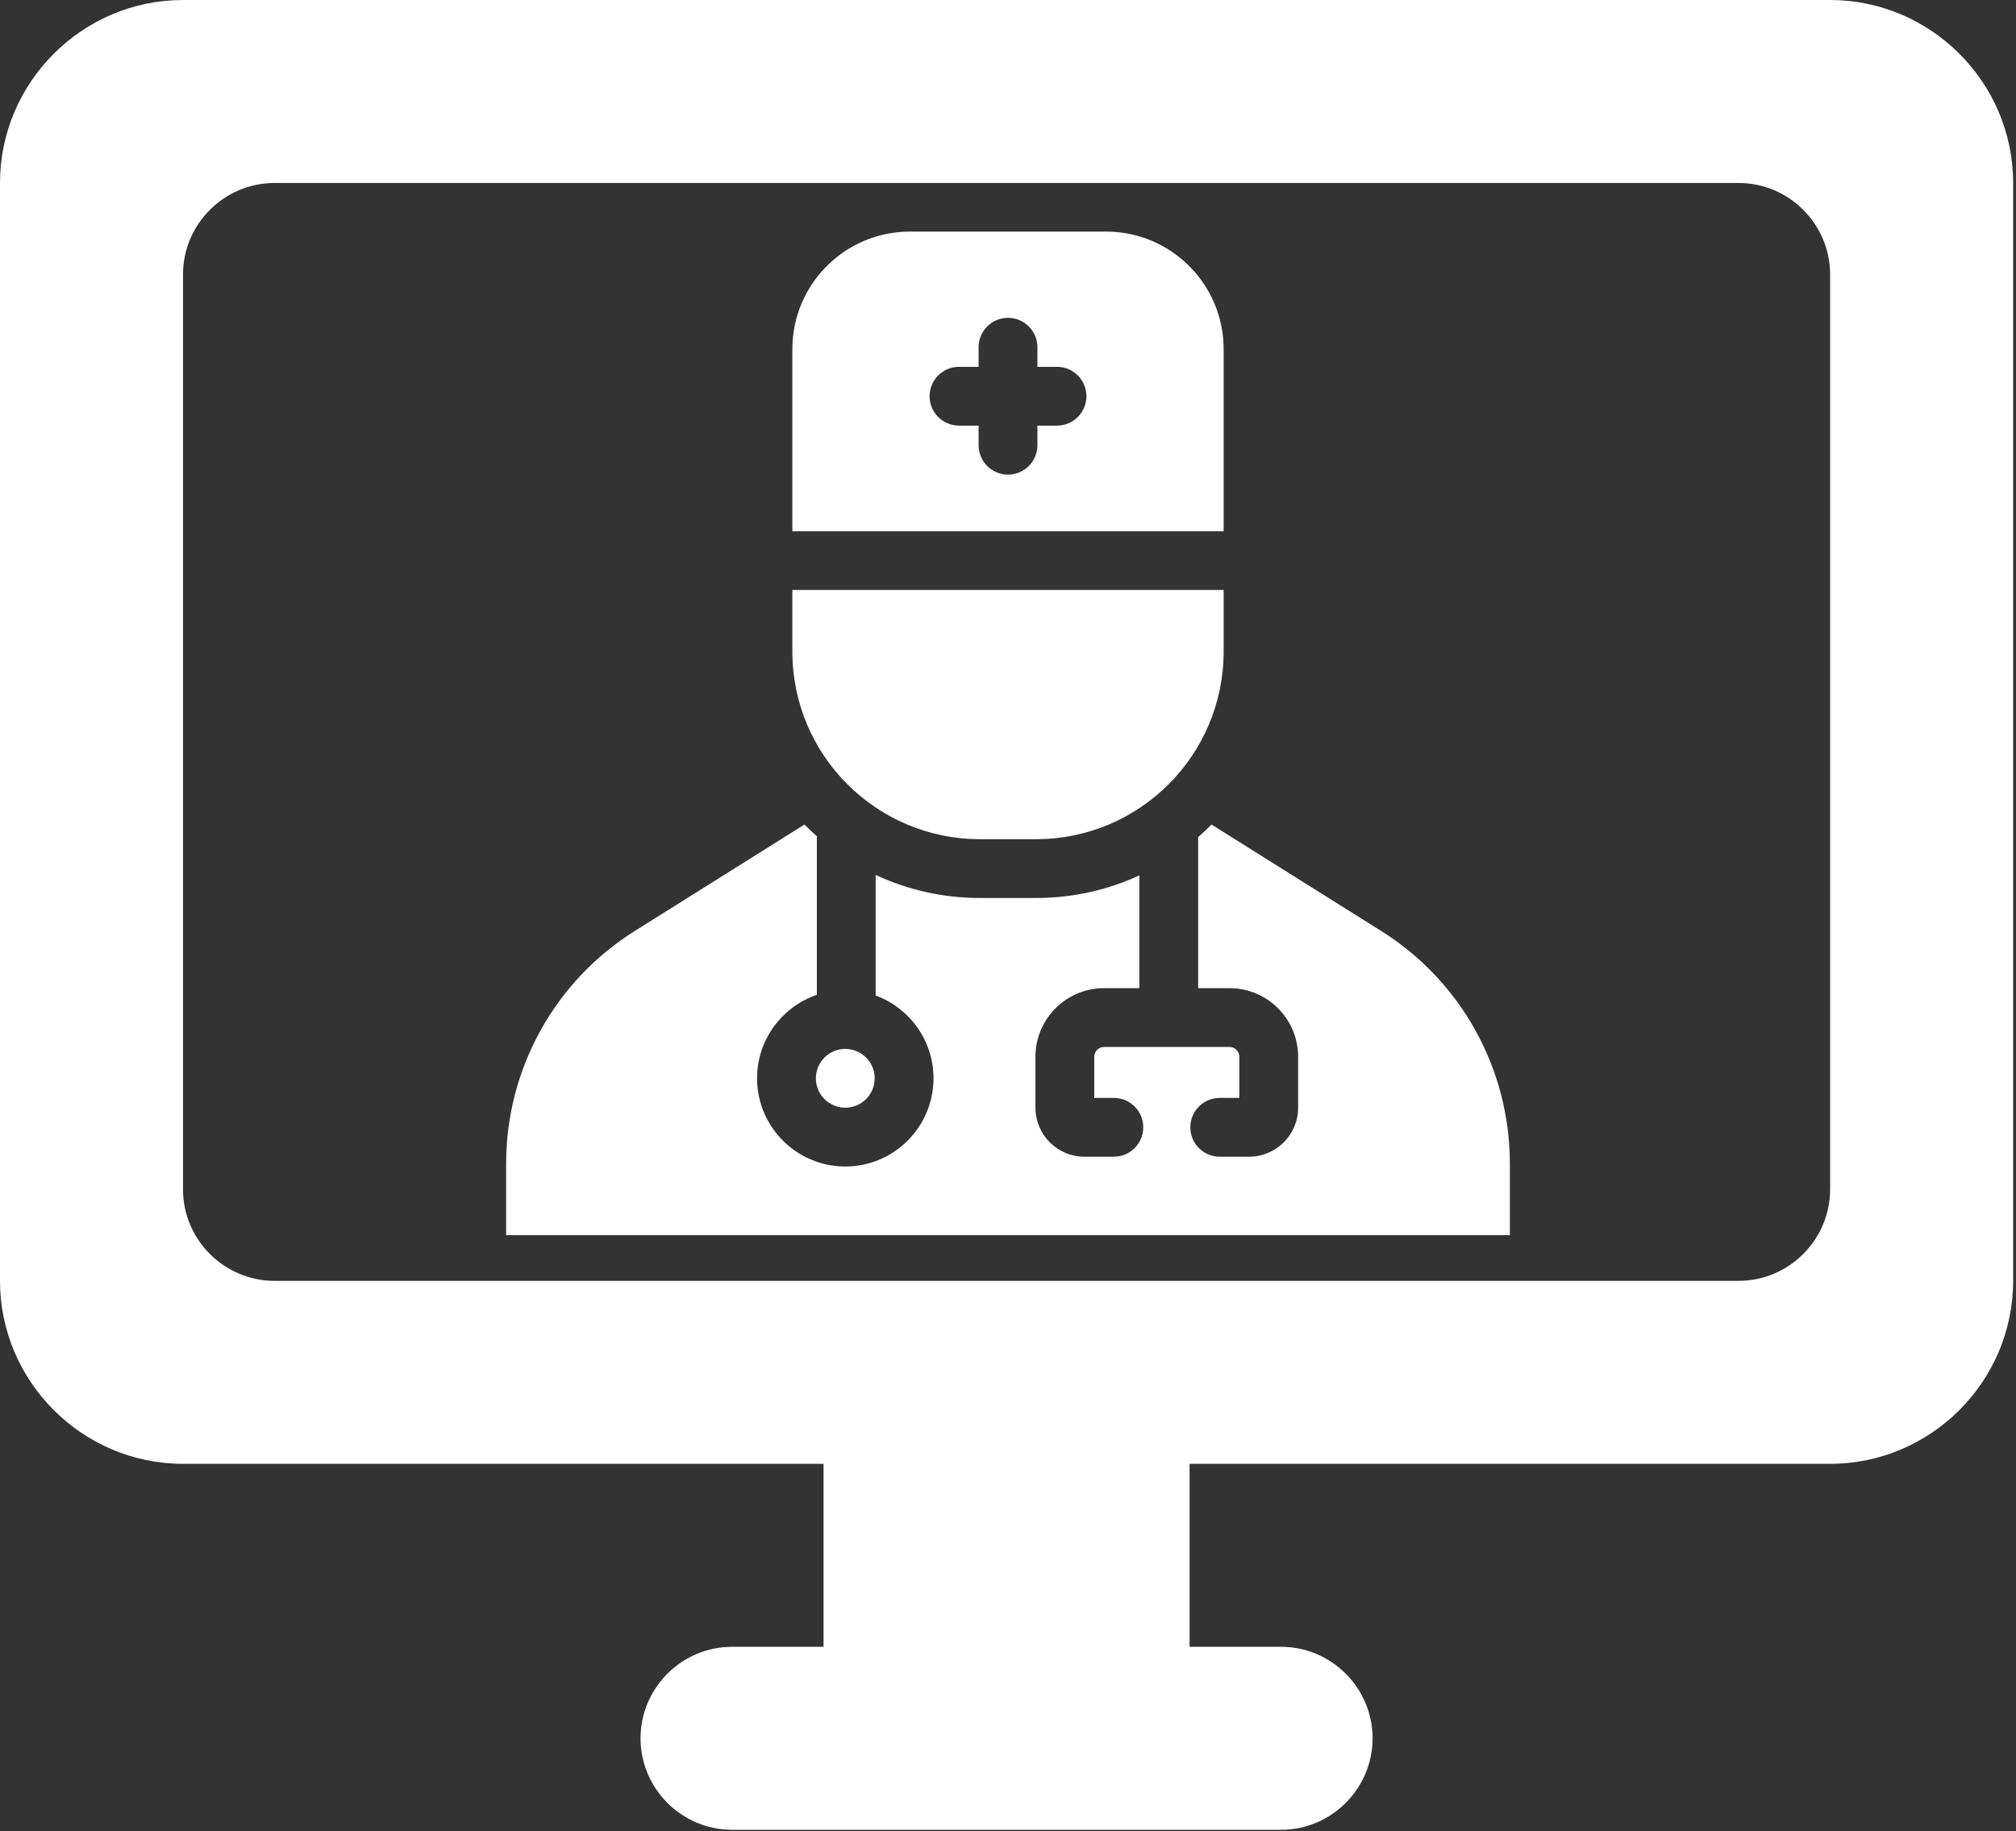
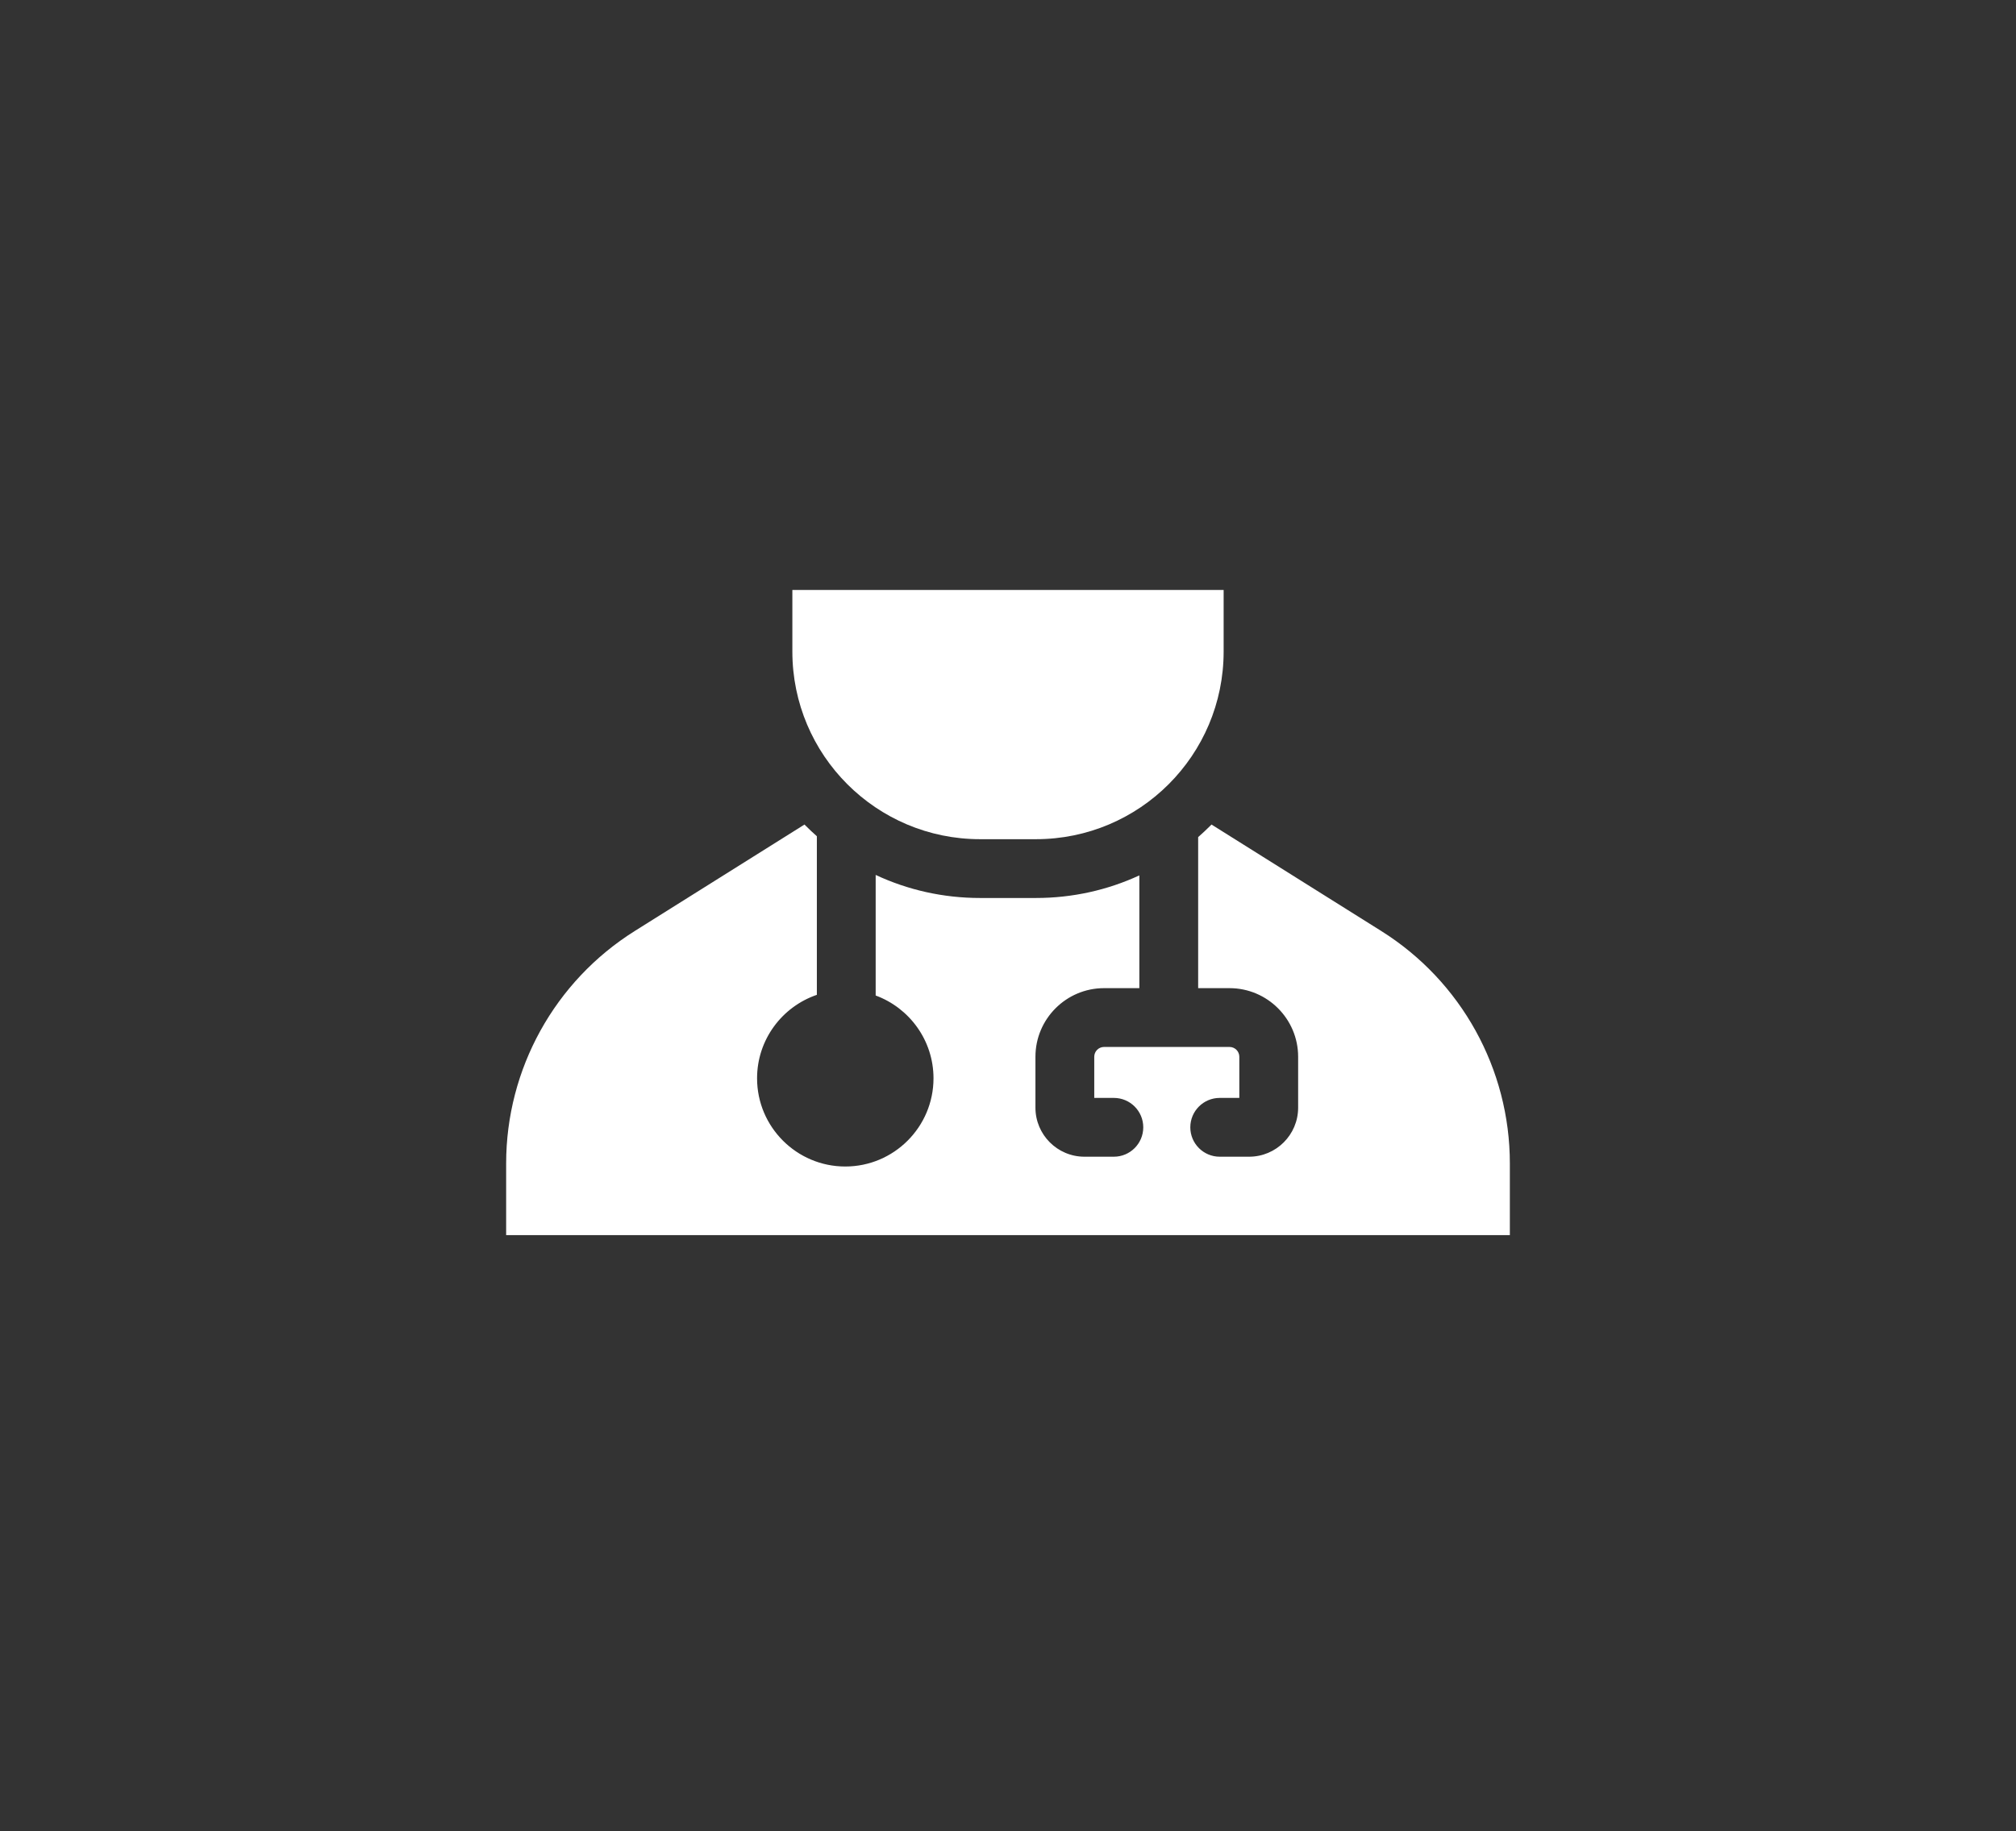
<svg xmlns="http://www.w3.org/2000/svg" width="470" height="427" viewBox="0 0 470 427" fill="none">
  <rect x="0" y="0" width="470" height="427" fill="#333333" stroke="none" />
  <path d="M322.018 217.089L282.441 192.262C282.344 192.36 282.25 192.46 282.152 192.558C281.237 193.472 280.295 194.349 279.332 195.194V230.414H286.644C295.464 230.414 302.64 237.59 302.64 246.41V258.293C302.64 264.593 297.515 269.718 291.214 269.718H284.359C280.573 269.718 277.503 266.649 277.503 262.863C277.503 259.077 280.573 256.008 284.359 256.008H288.929V246.41C288.929 245.15 287.904 244.125 286.644 244.125H257.394C256.134 244.125 255.109 245.15 255.109 246.41V256.008H259.679C263.465 256.008 266.535 259.077 266.535 262.863C266.535 266.649 263.465 269.718 259.679 269.718H252.824C246.524 269.718 241.398 264.593 241.398 258.293V246.41C241.398 237.59 248.574 230.414 257.394 230.414H265.621V204.12C258.162 207.57 249.979 209.39 241.516 209.39H228.484C219.934 209.39 211.67 207.533 204.15 204.015V232.129C212.01 235.022 217.632 242.585 217.632 251.437C217.632 262.778 208.406 272.004 197.066 272.004C185.726 272.004 176.5 262.778 176.5 251.437C176.5 242.415 182.341 234.737 190.439 231.973V194.992C189.555 194.209 188.689 193.4 187.847 192.558C187.749 192.461 187.655 192.36 187.558 192.262L147.981 217.09C129.326 228.793 118 249.268 118 271.292V288H352V271.292C352 249.268 340.674 228.793 322.018 217.089V217.089Z" fill="white" />
-   <path d="M197.066 258.293C200.847 258.293 203.922 255.218 203.922 251.438C203.922 247.657 200.847 244.582 197.066 244.582C193.286 244.582 190.211 247.657 190.211 251.438C190.211 255.218 193.286 258.293 197.066 258.293Z" fill="white" />
-   <path d="M184.727 123.861H285.273V81.422C285.273 66.277 272.996 54 257.852 54H212.148C197.004 54 184.727 66.277 184.727 81.422V123.861ZM223.574 85.535H228.145V80.965C228.145 77.179 231.214 74.109 235 74.109C238.786 74.109 241.855 77.179 241.855 80.965V85.535H246.426C250.212 85.535 253.281 88.605 253.281 92.391C253.281 96.177 250.212 99.246 246.426 99.246H241.855V103.816C241.855 107.602 238.786 110.672 235 110.672C231.214 110.672 228.145 107.602 228.145 103.816V99.246H223.574C219.788 99.246 216.719 96.177 216.719 92.391C216.719 88.605 219.788 85.535 223.574 85.535Z" fill="white" />
  <path d="M228.484 195.68H241.516C265.683 195.68 285.273 176.089 285.273 151.922V137.572H184.727V151.922C184.727 176.089 204.317 195.68 228.484 195.68Z" fill="white" />
-   <path d="M426.667 0H42.667C19.2 0 0 19.2 0 42.667V298.667C0 322.133 19.2 341.333 42.667 341.333H192V384H170.667C158.933 384 149.333 393.6 149.333 405.333C149.333 417.067 158.933 426.667 170.667 426.667H298.667C310.4 426.667 320 417.067 320 405.333C320 393.6 310.4 384 298.667 384H277.333V341.333H426.667C450.133 341.333 469.333 322.133 469.333 298.667V42.667C469.333 19.2 450.133 0 426.667 0ZM405.333 298.667H64C52.267 298.667 42.667 289.067 42.667 277.333V64C42.667 52.267 52.267 42.667 64 42.667H405.333C417.067 42.667 426.667 52.267 426.667 64V277.333C426.667 289.067 417.067 298.667 405.333 298.667Z" fill="white" />
</svg>